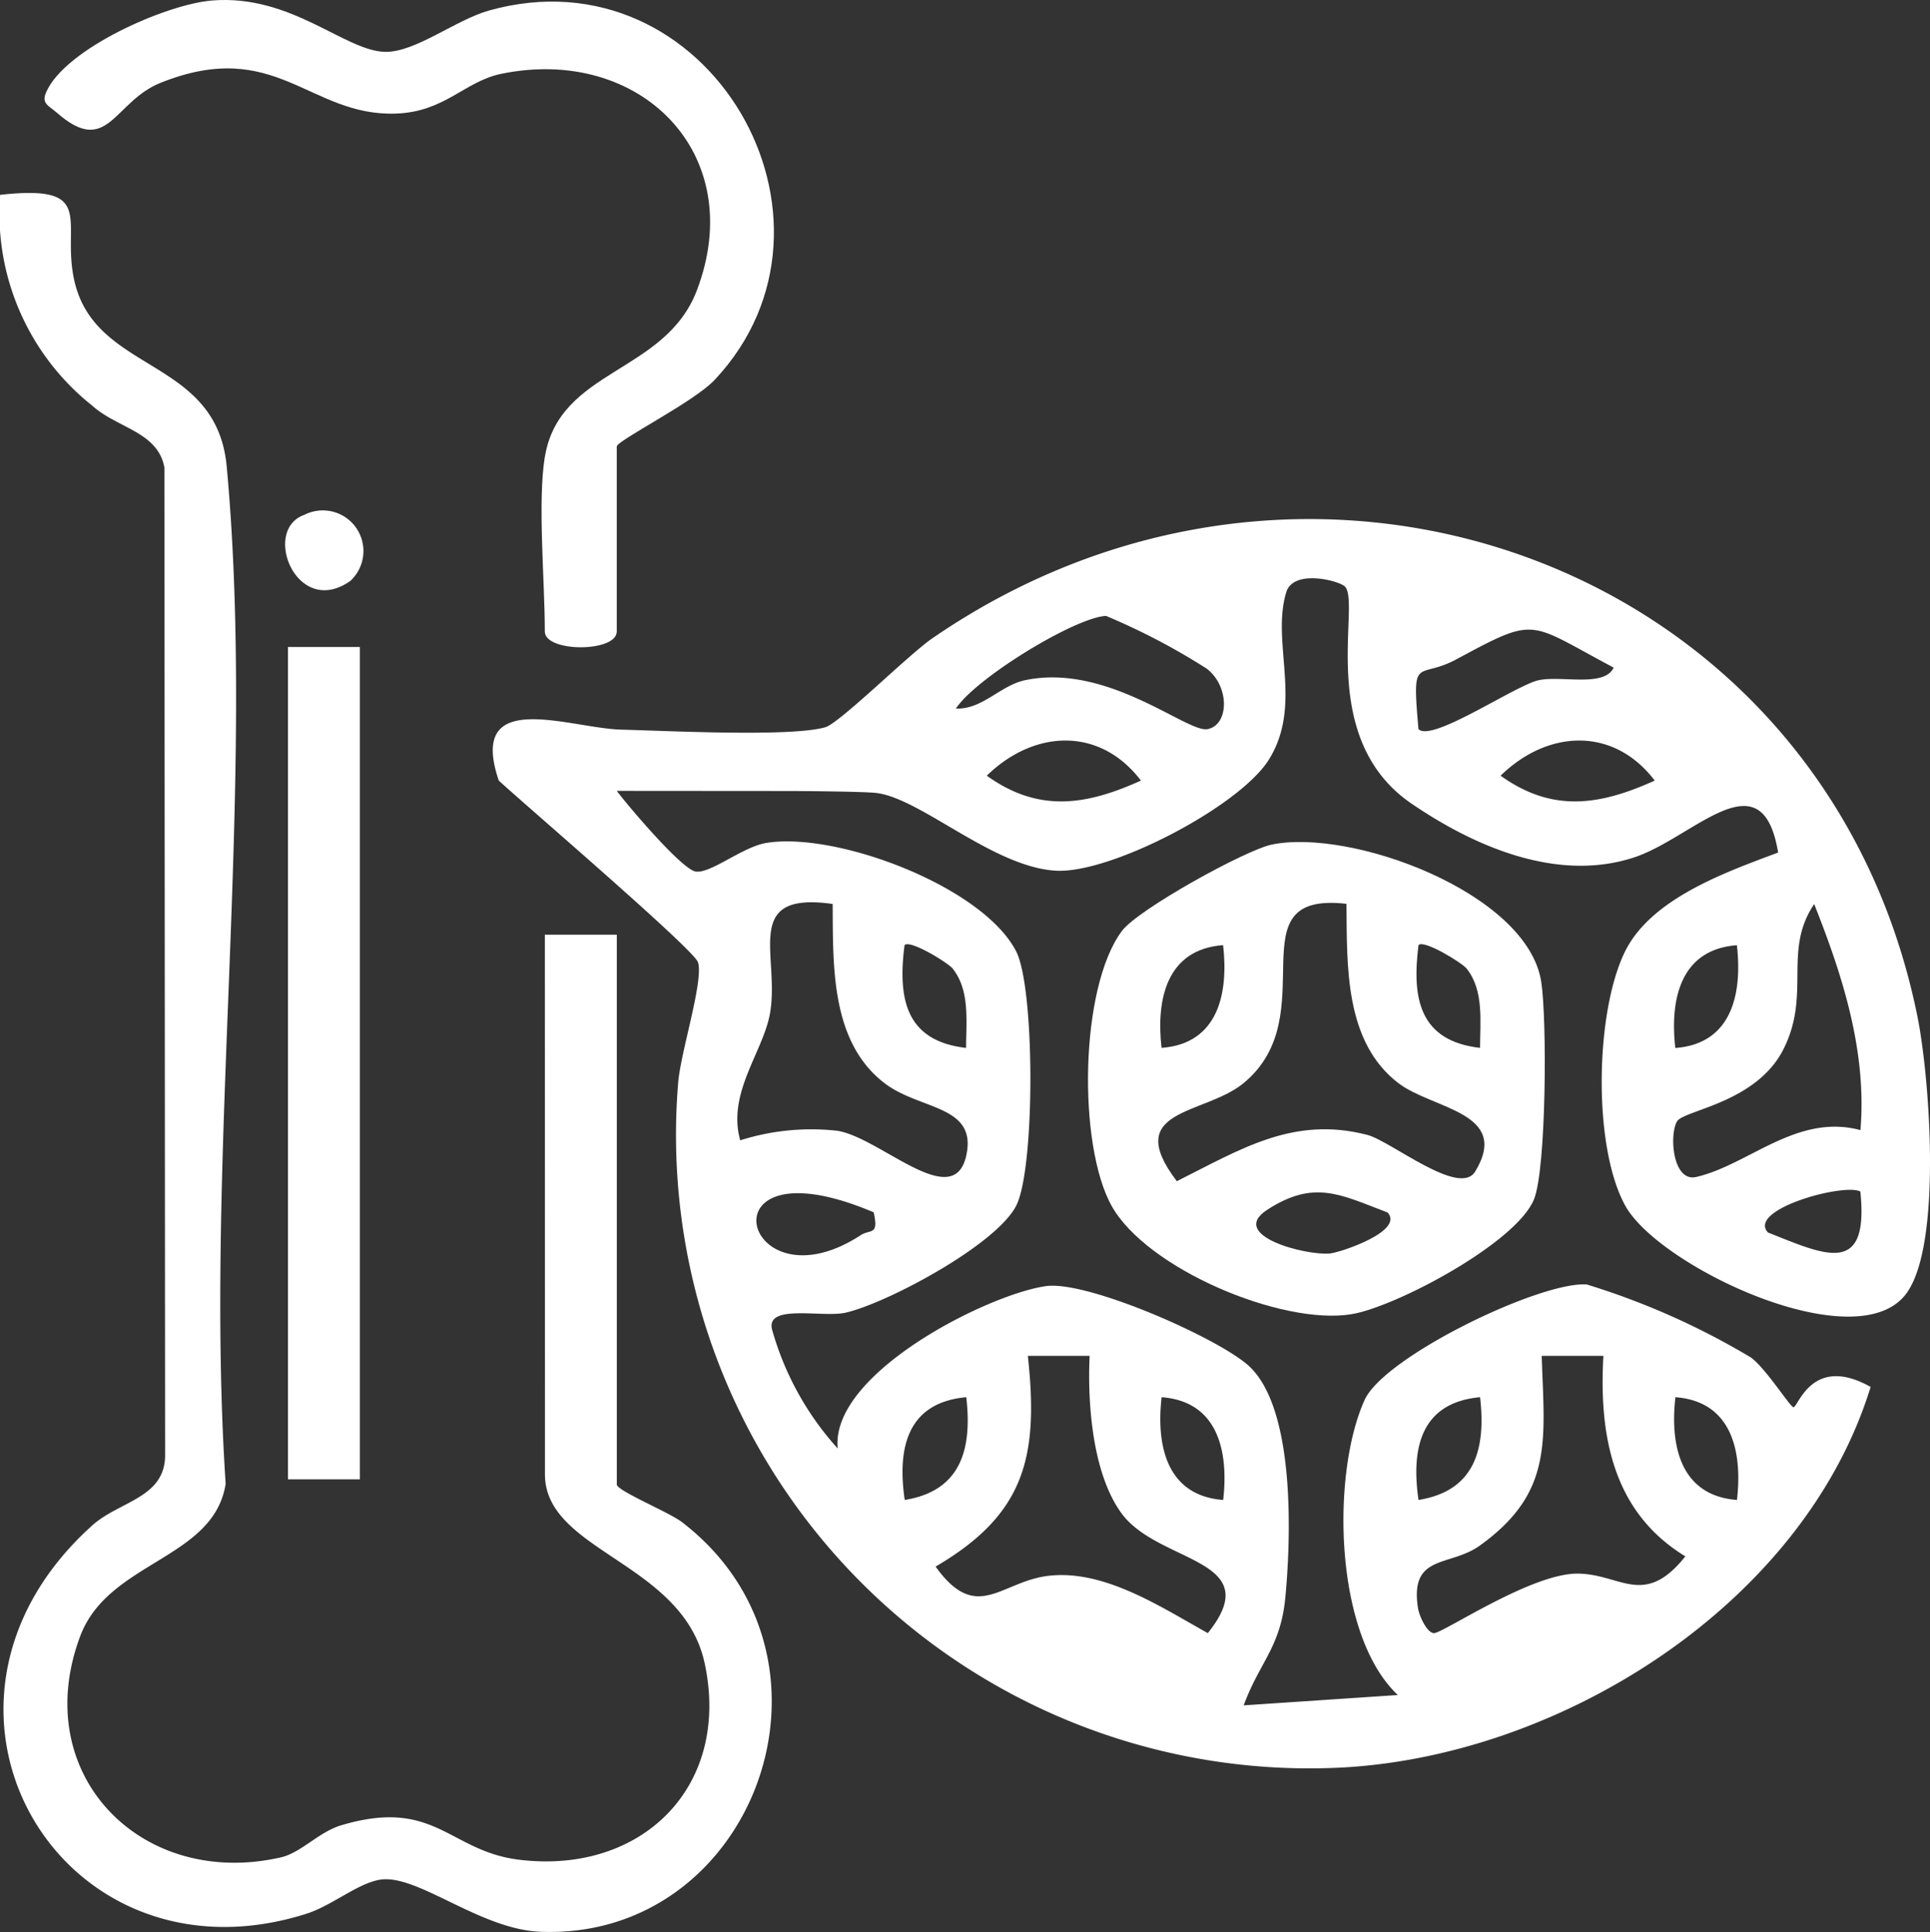
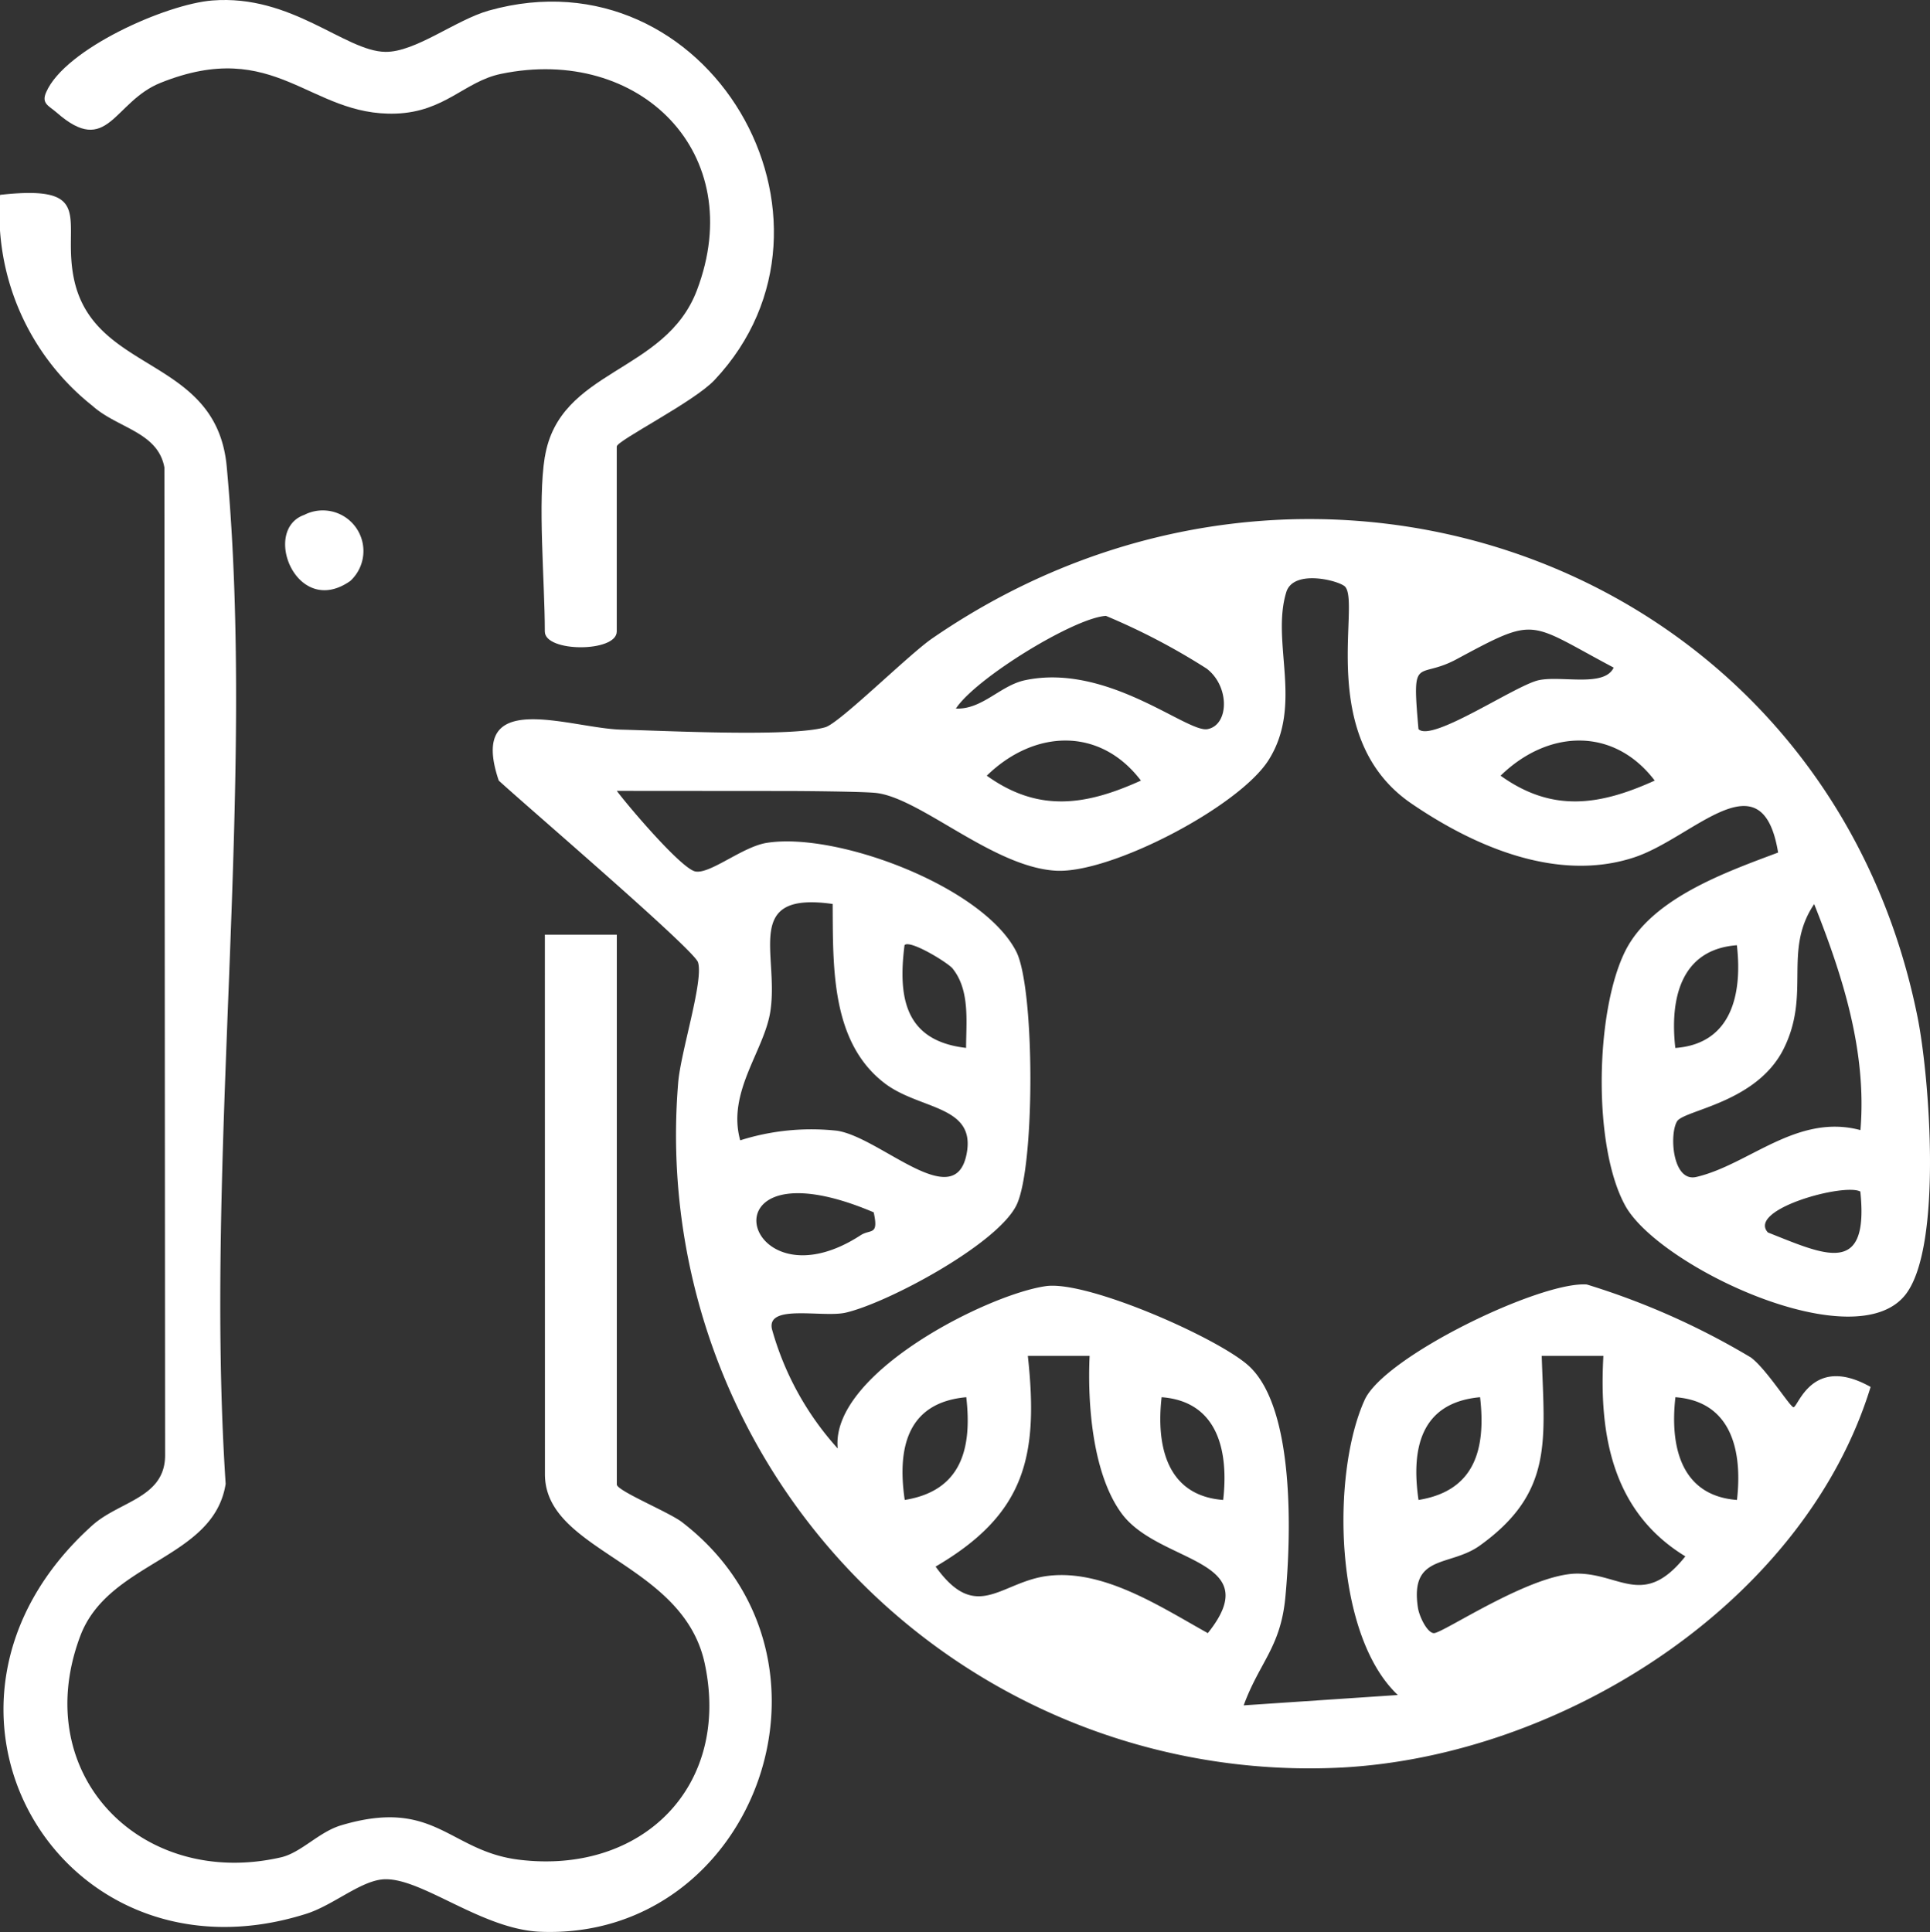
<svg xmlns="http://www.w3.org/2000/svg" id="Group_462" data-name="Group 462" width="78.883" height="78.977" viewBox="0 0 78.883 78.977">
  <rect x="0" y="0" width="78.883" height="78.977" fill="#333333" stroke="none" />
  <defs>
    <clipPath id="clip-path">
      <rect id="Rectangle_274" data-name="Rectangle 274" width="78.883" height="78.977" fill="#fff" />
    </clipPath>
  </defs>
  <g id="Group_461" data-name="Group 461" clip-path="url(#clip-path)">
    <path id="Path_964" data-name="Path 964" d="M53.016,61.621c.5.668,2.646,3.186,3.21,3.294.6.116,1.913-1,2.9-1.166,2.856-.47,8.847,1.772,10.214,4.436.77,1.5.776,8.876,0,10.394-.822,1.606-5.269,3.98-6.97,4.372-.93.214-3.245-.369-3.013.672a12.1,12.1,0,0,0,2.688,4.88c-.307-3.065,6.129-6.3,8.511-6.637,1.7-.237,7.078,2.139,8.3,3.269,1.891,1.749,1.721,7,1.482,9.482-.2,2.026-1.057,2.631-1.7,4.387l6.3-.423c-2.622-2.466-2.719-9.064-1.356-12.064.807-1.776,7.183-4.852,9.078-4.718a30.38,30.38,0,0,1,6.71,2.985c.64.476,1.607,2.036,1.741,2.032.193-.006.758-2.173,3.151-.829-2.708,8.814-12.558,15.073-21.614,15.559A25.891,25.891,0,0,1,55.522,73.578c.09-1.244,1.054-4.2.812-4.952-.167-.525-7.116-6.475-8.143-7.427-1.3-3.847,2.9-2.133,5.018-2.081,1.826.045,6.944.31,8.333-.1.586-.174,3.405-2.968,4.357-3.624,15.477-10.667,36.524-3.121,40.276,15.45.5,2.47,1.025,9.36-.465,11.34-2.033,2.7-10.088-1.105-11.473-3.6-1.339-2.416-1.233-7.932-.011-10.4,1.071-2.165,4.1-3.234,6.255-4.042-.656-3.984-3.452-.6-5.89.2-3.1,1.018-6.475-.408-9.107-2.21-3.889-2.664-2.06-8.151-2.7-8.856-.219-.243-2.111-.742-2.406.224-.628,2.06.7,4.586-.713,6.847-1.2,1.917-6.468,4.663-8.7,4.537-2.562-.144-5.51-2.952-7.337-3.177-.486-.06-3.045-.081-3.69-.081Zm13.862-3.365c1.076.045,1.81-.945,2.825-1.159,3.374-.713,6.628,2.162,7.456,2,.89-.169.912-1.756-.036-2.475a26.929,26.929,0,0,0-4.114-2.154c-1.279.07-5.306,2.533-6.131,3.784m26.88-1.671c-3.539-1.876-3.1-2.127-6.432-.335-1.6.858-1.82-.263-1.544,2.849.538.565,3.983-1.806,4.923-2,.923-.195,2.672.3,3.053-.509M74.438,61.2c-1.677-2.205-4.359-2.092-6.3-.2,2.12,1.522,4.062,1.214,6.3.2m21,0c-1.677-2.205-4.359-2.092-6.3-.2,2.12,1.522,4.062,1.214,6.3.2m-33.6,5.044c-3.689-.523-2.186,2.033-2.546,4.387-.247,1.618-1.782,3.3-1.232,5.275a9.619,9.619,0,0,1,3.963-.391c1.76.273,4.763,3.368,5.278,1.006.449-2.062-1.894-1.843-3.338-2.948-2.209-1.69-2.105-4.787-2.125-7.328m42.008,9.245c.268-3.208-.725-6.31-1.891-9.241-1.285,1.91-.126,3.646-1.239,5.9-1.1,2.232-4.075,2.514-4.364,2.98-.325.524-.192,2.5.785,2.275,2.152-.5,4.109-2.61,6.709-1.916m-37.1-6.6c-.195-.244-1.758-1.2-1.97-.96-.279,2.185.041,3.917,2.516,4.2,0-1.061.166-2.347-.546-3.237m32.05-.96c-2.316.171-2.742,2.226-2.516,4.2,2.316-.171,2.742-2.226,2.516-4.2M63.516,78.85c-7.206-3.063-5.37,4.081-.536.937.41-.266.748.034.536-.937M103.842,78c-.66-.358-4.637.729-3.778,1.673,2.328.921,4.141,1.827,3.778-1.673m-31.5,6.718H69.816c.449,4.123-.112,6.473-3.77,8.613,1.679,2.346,2.661.61,4.606.378,2.278-.272,4.595,1.272,6.52,2.342,2.454-3.062-1.985-2.824-3.514-4.88-1.2-1.618-1.408-4.505-1.317-6.453m21,0H90.819c.107,3.439.5,5.58-2.534,7.757-1.22.876-2.86.33-2.526,2.534.055.363.376,1.027.649,1.043.352.021,3.969-2.448,5.882-2.434,1.757.012,2.71,1.413,4.4-.705-2.951-1.8-3.537-4.906-3.35-8.194M67.3,86.407c-2.437.22-2.822,2.112-2.516,4.2,2.3-.37,2.76-2.075,2.516-4.2m10.5,4.2c.226-1.97-.2-4.026-2.516-4.2-.226,1.97.2,4.025,2.516,4.2m10.5-4.2c-2.437.22-2.822,2.112-2.516,4.2,2.3-.37,2.76-2.075,2.516-4.2m10.5,4.2c.226-1.97-.2-4.026-2.516-4.2-.226,1.97.2,4.025,2.516,4.2" transform="translate(-27.806 -29.291)" fill="#fff" />
    <path id="Path_965" data-name="Path 965" d="M22.27,49.1h2.94V71.574c0,.258,2.132,1.131,2.662,1.538,7.217,5.543,3,17.1-5.792,16.747-2.373-.1-4.791-2.168-6.331-2.147-.958.013-2.1,1.055-3.233,1.413C2.448,92.312-4.421,80.609,3.776,73.243c1.117-1,3-1.116,2.972-2.908L6.719,30C6.45,28.54,4.8,28.4,3.776,27.479A10.033,10.033,0,0,1,.005,18.856c4-.441,2.495,1.067,3.028,3.486.849,3.849,5.82,3.117,6.234,7.627,1.212,13.17-.926,28.212-.044,41.581-.489,3.1-4.8,3.152-5.948,6.234-2.109,5.642,2.5,10.335,8.2,9.035.835-.19,1.547-1.035,2.467-1.311,3.84-1.146,4.406,1.054,7.269,1.406,5.024.617,8.664-2.987,7.594-8.014-.887-4.167-6.532-4.559-6.532-7.746Z" transform="translate(0 -10.891)" fill="#fff" />
-     <path id="Path_966" data-name="Path 966" d="M113.374,82.047c3.241-.676,10.44,1.967,11.014,5.6.24,1.521.213,7.64-.294,8.9-.72,1.787-5.68,4.415-7.477,4.7-2.85.456-8.365-1.863-9.792-4.44-1.376-2.484-1.306-8.9.423-11.226.658-.885,5.043-3.308,6.125-3.534m3.056,2.422c-4.681-.539-.806,4.546-4.216,7.338-1.6,1.306-4.986,1.024-2.717,4,2.6-1.3,4.762-2.68,7.787-1.892.962.251,3.765,2.558,4.408,1.495,1.466-2.425-1.744-2.543-3.137-3.609-2.209-1.69-2.1-4.787-2.125-7.328m-5.042,1.684c-2.316.171-2.742,2.226-2.516,4.2,2.317-.171,2.742-2.226,2.516-4.2m9.956.96c-.2-.244-1.759-1.2-1.97-.96-.278,2.185.041,3.917,2.516,4.2,0-1.061.166-2.347-.546-3.236m-3.234,9.966c-1.918-.729-3-1.36-4.921-.11-1.617,1.051,1.593,1.883,2.572,1.784.42-.042,3.043-.911,2.35-1.674" transform="translate(-61.396 -47.521)" fill="#fff" />
    <path id="Path_967" data-name="Path 967" d="M24.781,18.677c.595-3.61,4.915-3.394,6.213-6.809,2.128-5.6-2.338-10.025-8.008-8.848C21.5,3.329,20.7,4.572,18.694,4.643c-3.538.125-4.913-3.15-9.624-1.256C7.143,4.162,6.926,6.446,4.826,4.6,4.5,4.316,4.19,4.234,4.4,3.765,5.174,1.993,9.3.17,11.183.02c3.258-.26,5.423,2.077,7.078,2.1,1.233.016,2.862-1.3,4.234-1.689,8.979-2.52,15.347,8.586,9.224,15.1-.841.9-4,2.481-4,2.723v7.561c0,.859-2.94.859-2.94,0,0-2.052-.3-5.3,0-7.141" transform="translate(-2.511 0)" fill="#fff" />
-     <rect id="Rectangle_273" data-name="Rectangle 273" width="2.94" height="34.025" transform="translate(11.769 26.448)" fill="#fff" />
    <path id="Path_968" data-name="Path 968" d="M28.545,49.889A1.661,1.661,0,0,1,30.407,52.6c-2.2,1.547-3.644-2.113-1.862-2.707" transform="translate(-16.09 -28.851)" fill="#fff" />
  </g>
</svg>